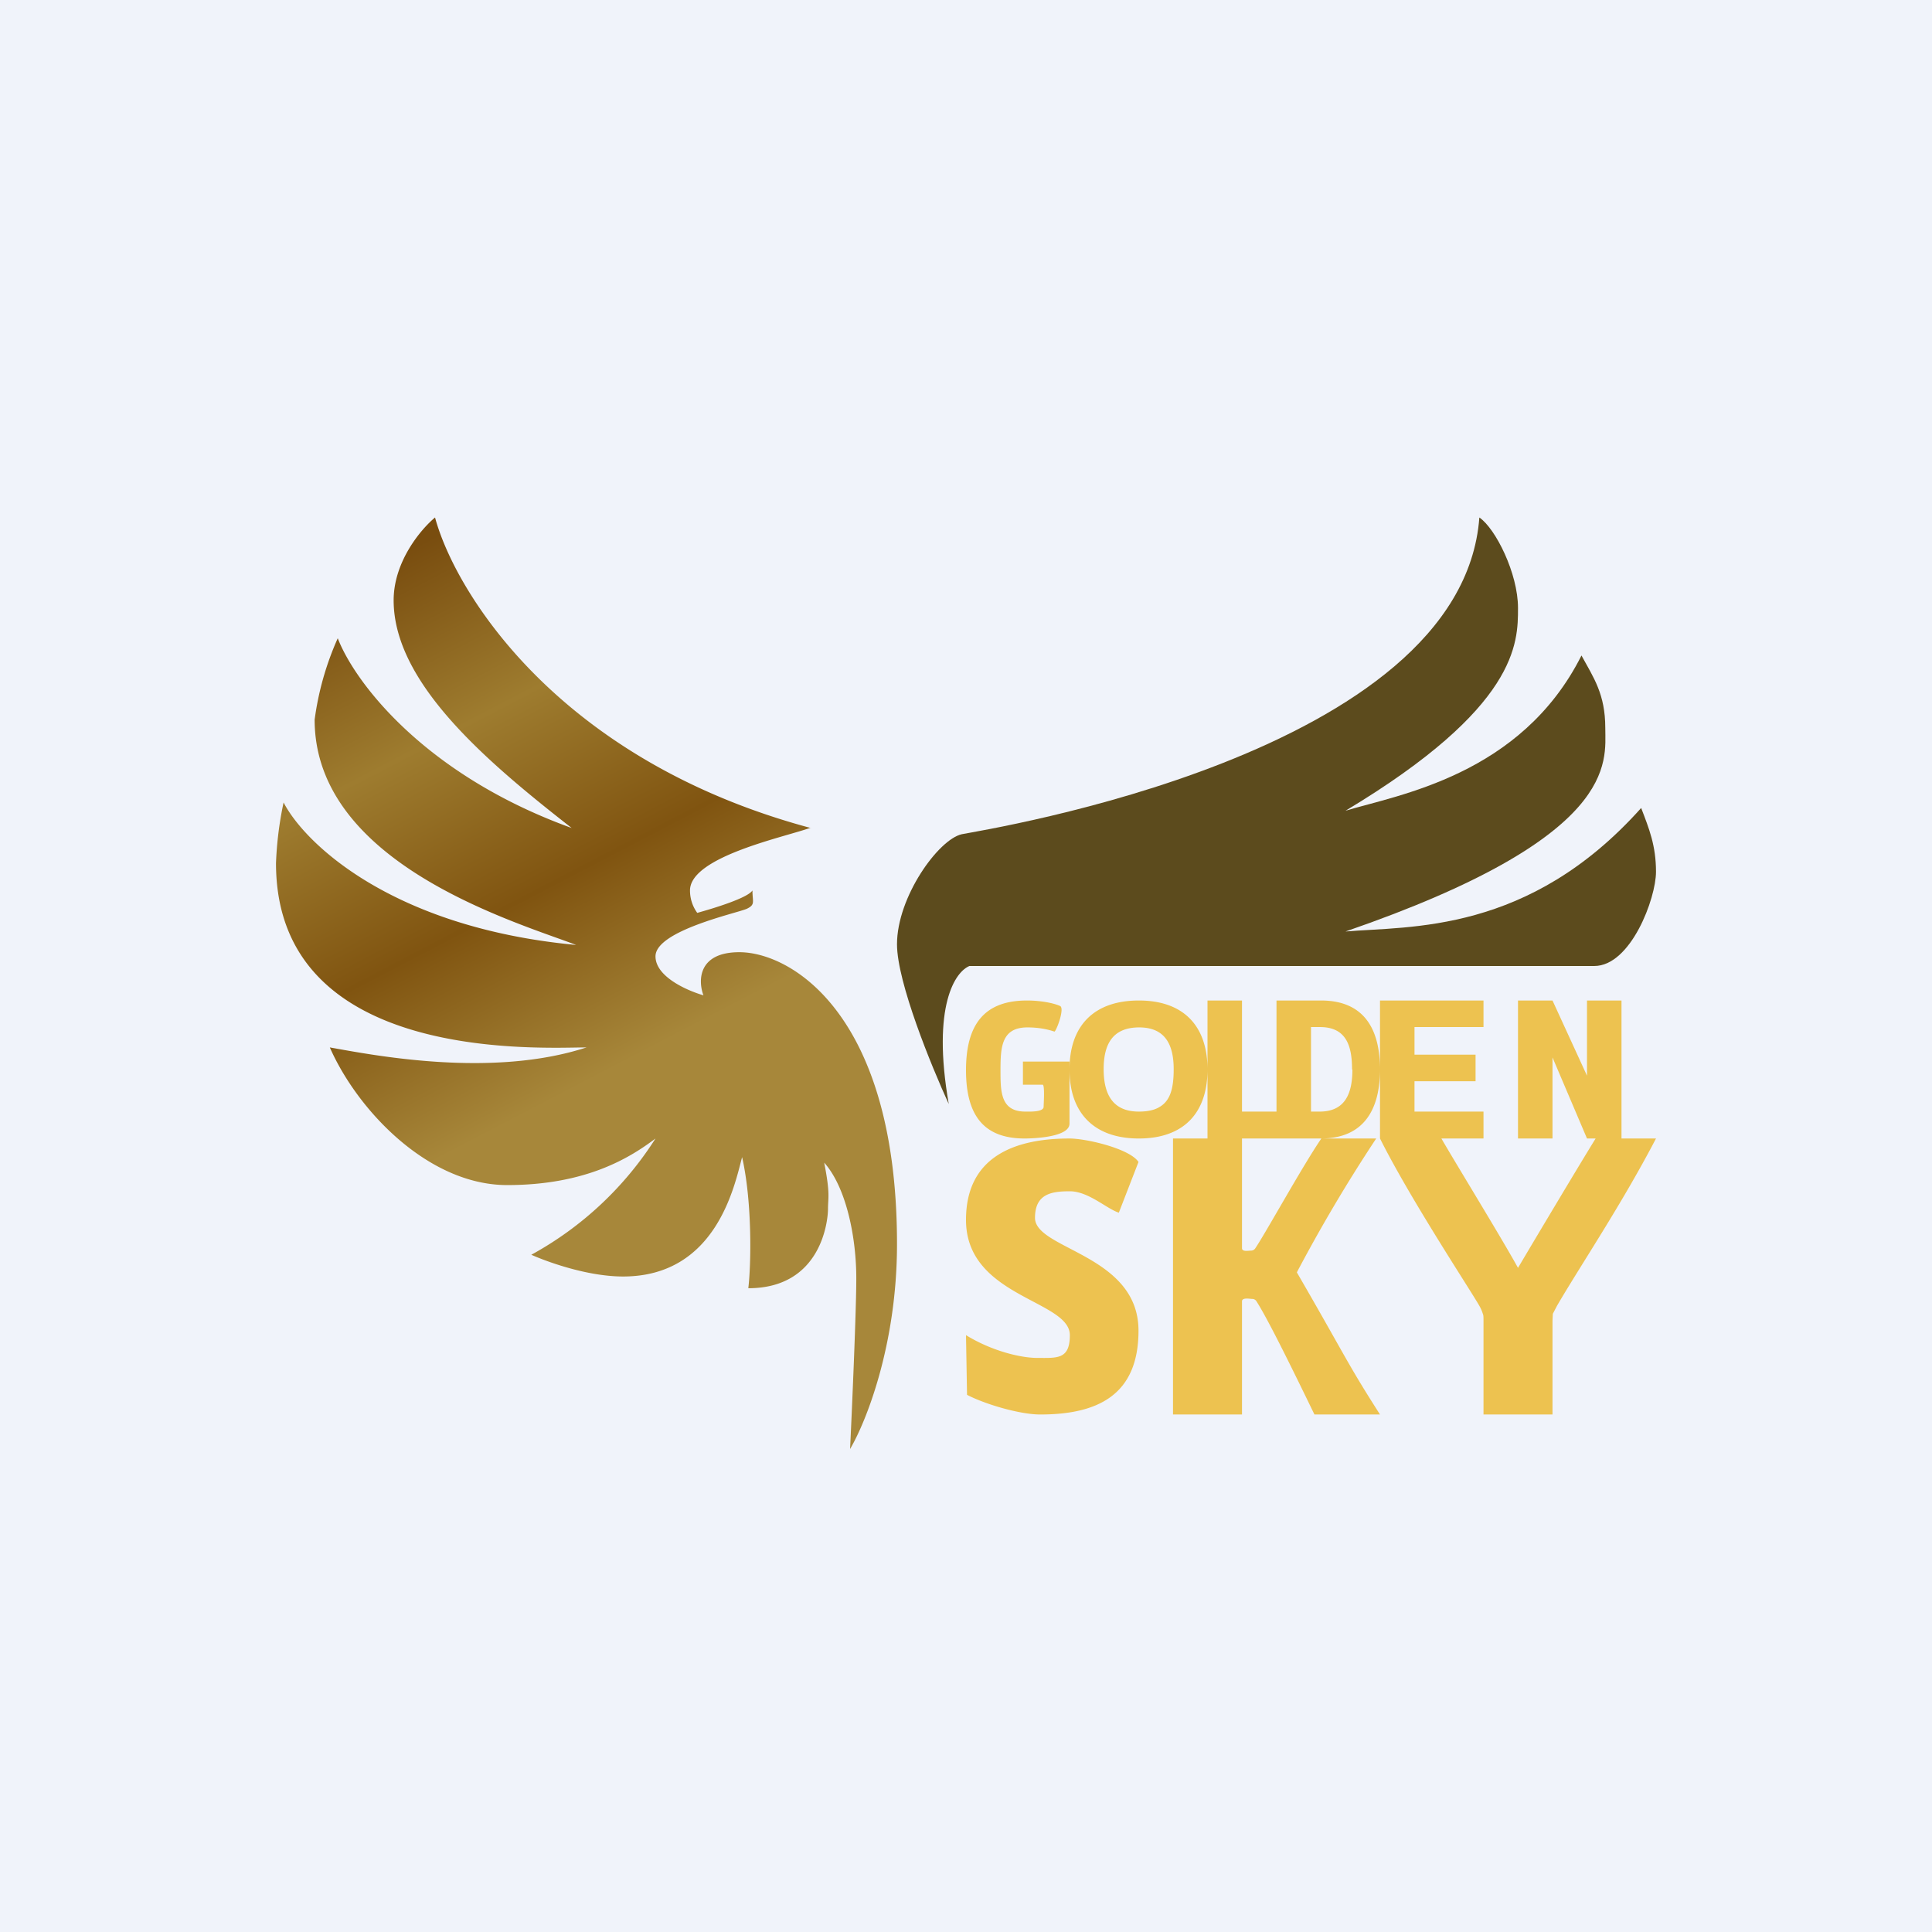
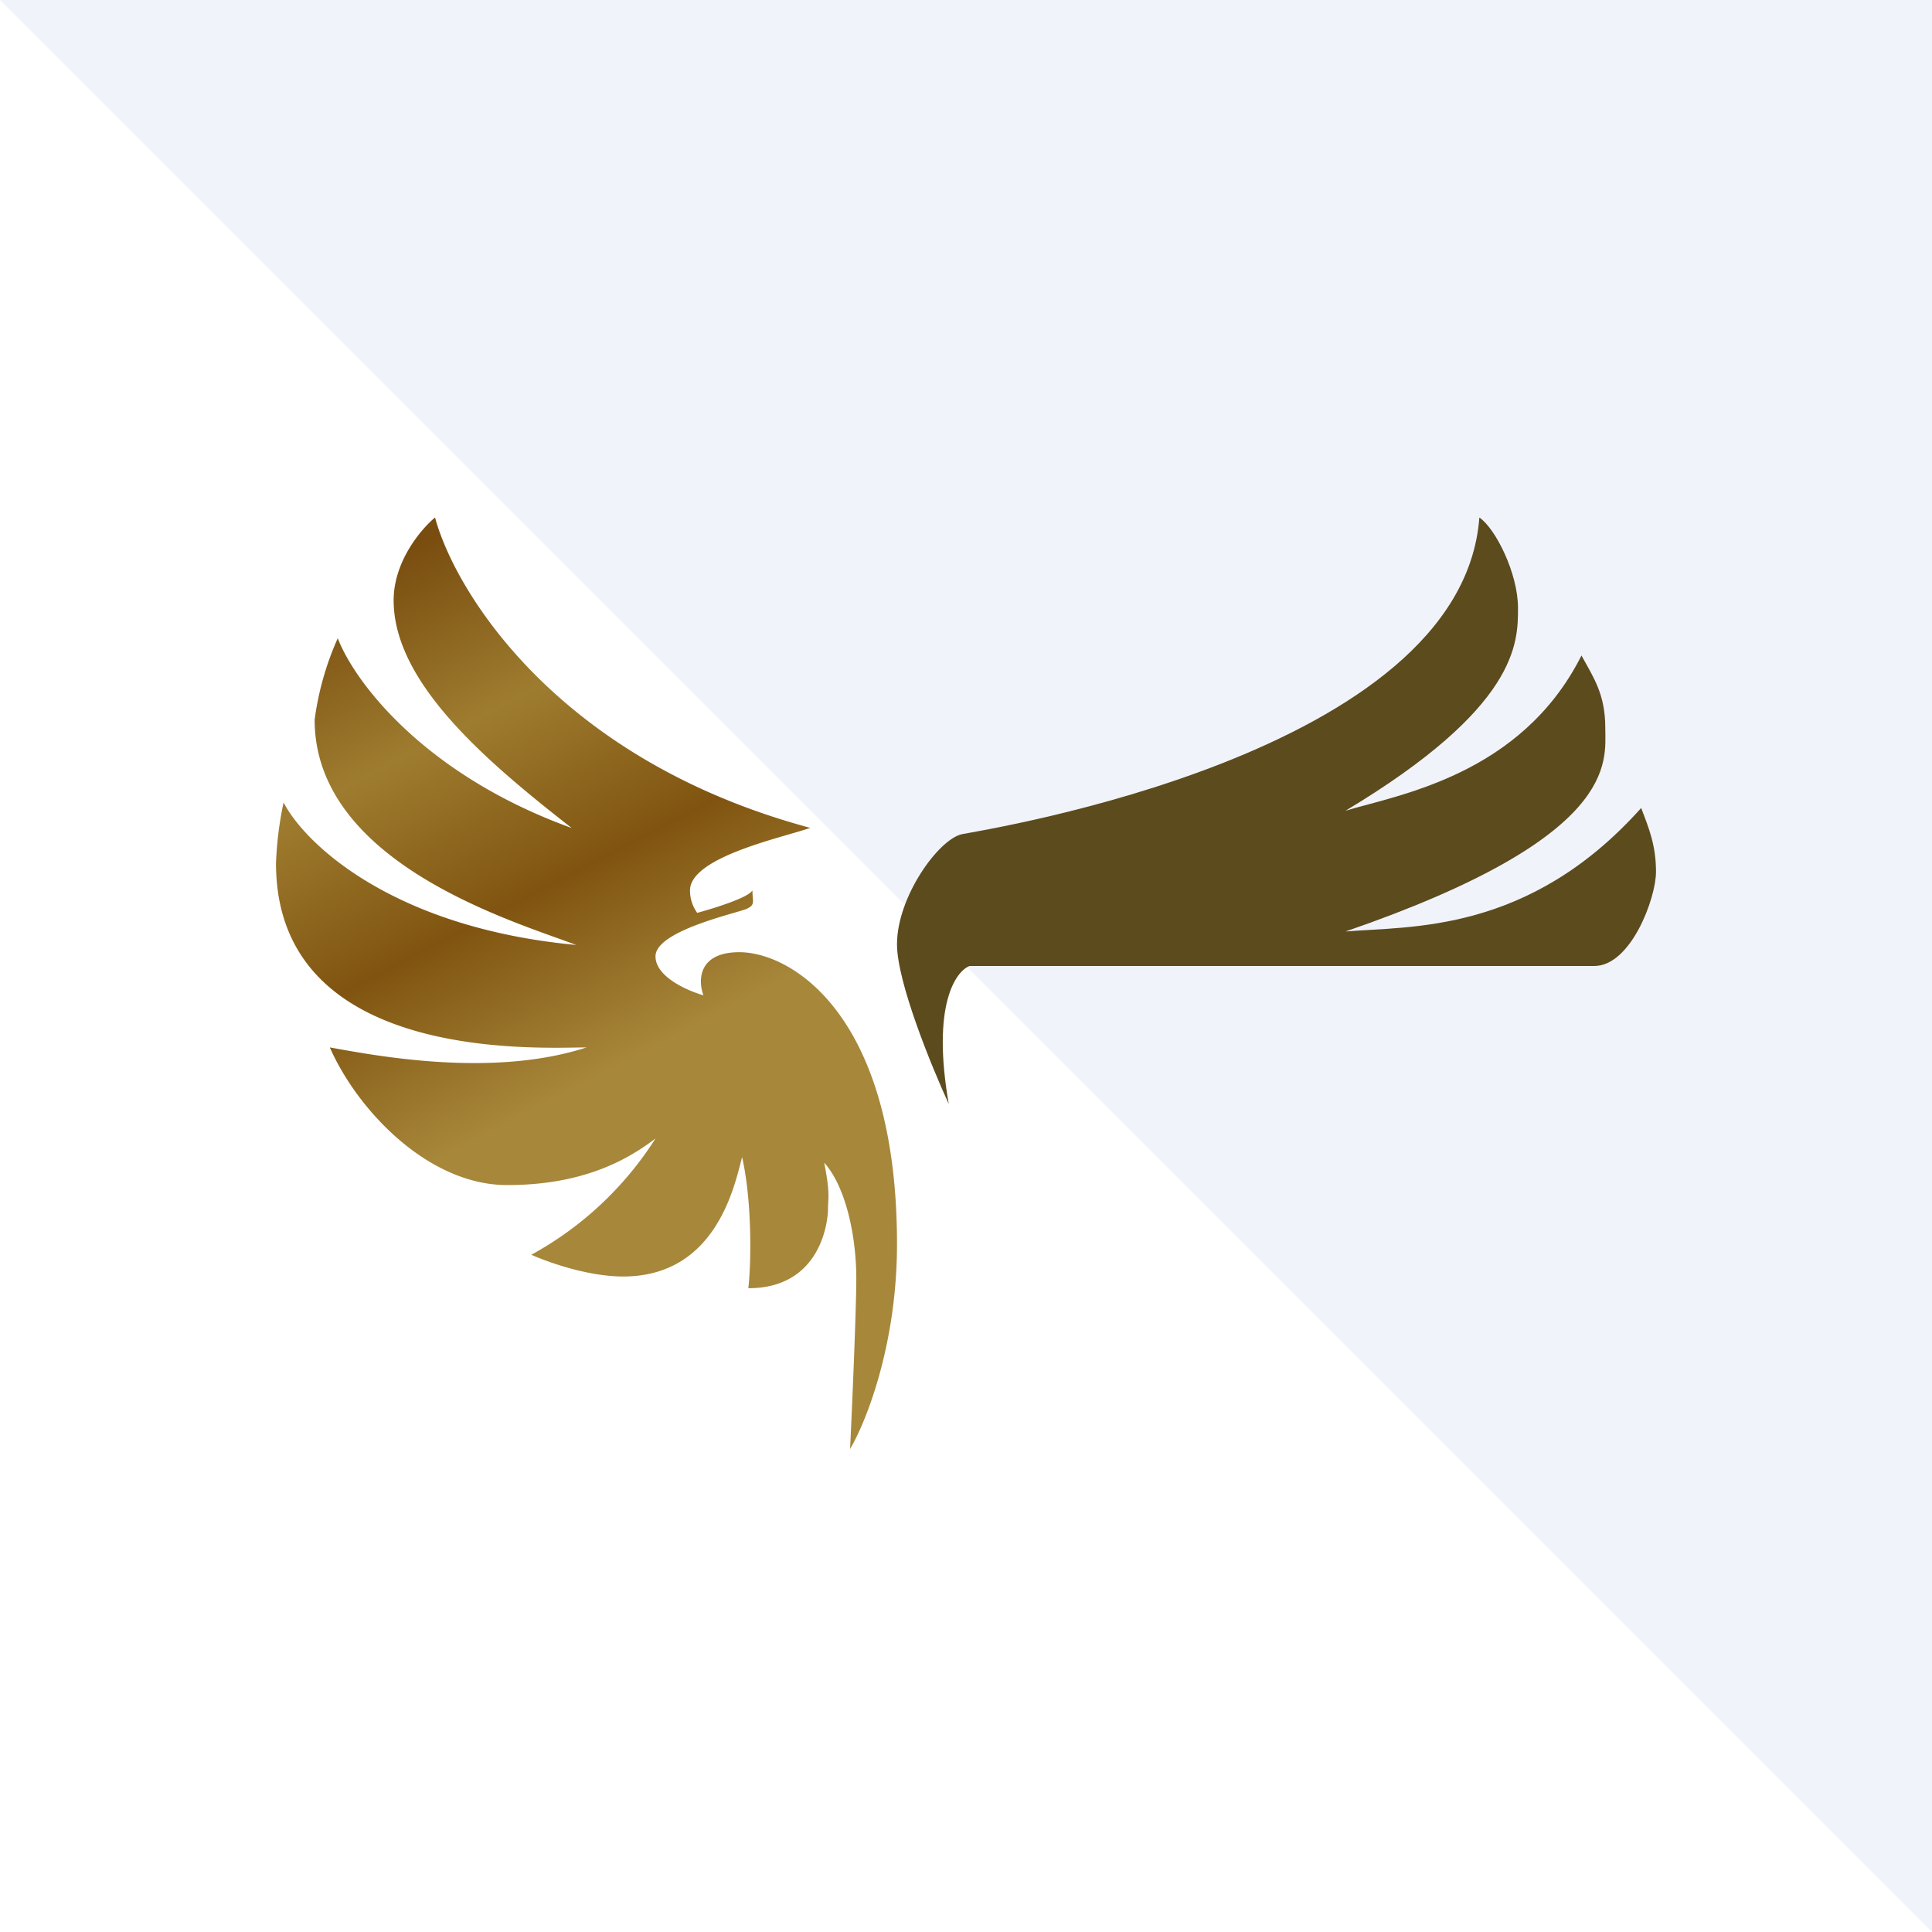
<svg xmlns="http://www.w3.org/2000/svg" width="56" height="56" viewBox="0 0 56 56">
-   <path fill="#F0F3FA" d="M0 0h56v56H0z" />
+   <path fill="#F0F3FA" d="M0 0h56v56z" />
  <path d="M23.5 24c-7.31-1.96-10.3-6.82-10.89-9-.4.33-1.2 1.27-1.2 2.4 0 2.41 2.73 4.7 5.16 6.6-4.29-1.55-6.3-4.25-6.78-5.5a8.53 8.53 0 0 0-.67 2.36c0 4.18 5.85 5.87 7.58 6.53-5.35-.5-7.88-2.96-8.48-4.13A10.2 10.2 0 0 0 8 25.02c0 5.82 7.7 5.34 9 5.34-2.76.9-6.2.22-7.44 0 .8 1.82 2.85 3.99 5.14 3.99 2.3 0 3.57-.8 4.3-1.35a9.89 9.89 0 0 1-3.6 3.37c.45.2 1.62.63 2.66.63 2.7 0 3.23-2.63 3.45-3.46.3 1.32.26 3.15.18 3.8 2.12 0 2.31-1.96 2.31-2.3 0-.33.07-.42-.11-1.34.65.73.93 2.19.93 3.35 0 .93-.12 3.69-.18 4.95.45-.76 1.36-3 1.36-5.94 0-6.66-3.07-8.46-4.57-8.46-1.2 0-1.2.83-1.04 1.25-.45-.13-1.39-.53-1.39-1.13 0-.75 2.4-1.26 2.65-1.38.25-.12.16-.2.16-.53-.14.22-1.13.52-1.6.65a1.1 1.1 0 0 1-.21-.65c0-.99 2.81-1.56 3.5-1.82Z" fill="url(#apyyfhvfy)" />
  <path d="M26 27.37c0 1.1 1 3.54 1.5 4.63-.5-2.87.2-3.84.6-4h18.11c1.06 0 1.79-1.96 1.79-2.73 0-.76-.2-1.25-.43-1.85-3.26 3.65-6.7 3.42-8.57 3.58 7.95-2.74 7.53-4.91 7.53-5.9 0-.98-.34-1.46-.69-2.1-1.75 3.48-5.33 4.04-6.84 4.5 5-3 5-4.86 5-5.87v-.01c0-1-.65-2.3-1.12-2.62-.51 6.87-14.3 9.04-15 9.18C27.2 24.33 26 26 26 27.37Z" fill="#5C4B1D" />
-   <path d="M28 31.02c0-1.36.56-2.02 1.77-2.02.38 0 .76.07.96.16.14.08-.13.77-.17.74-.24-.08-.5-.12-.78-.12-.75 0-.78.57-.78 1.24 0 .62 0 1.2.72 1.2.11 0 .53.02.53-.14 0-.07.04-.64-.03-.64h-.57v-.67H31v1.8c0 .39-1.03.43-1.3.43-1.16 0-1.7-.64-1.7-1.98ZM33.01 29c1.28 0 1.99.72 1.99 2 0 1.27-.7 2-1.99 2-1.28 0-2.01-.72-2.01-2 0-1.29.73-2 2.01-2Zm0 3.22c.27 0 .47-.05.61-.14.3-.18.4-.53.4-1.09 0-.7-.24-1.21-1-1.21-.78 0-1.03.5-1.03 1.21s.25 1.23 1.02 1.23ZM35 29h1v3.22h1V33h-2v-4ZM38.29 29c1.25 0 1.71.83 1.71 2 0 1.16-.47 2-1.71 2H37v-4h1.29Zm.9 2c0-.69-.17-1.23-.93-1.23H38v2.45h.25c.75 0 .95-.54.95-1.22ZM40 29h3v.77h-2v.8h1.77v.77H41v.88h2V33h-3v-4ZM46 33l-1-2.35V33h-1v-4h1l1 2.18V29h1v4h-1ZM31 34.53c-.53 0-1 .08-1 .77 0 .92 3 1.06 3 3.27 0 1.88-1.2 2.43-2.85 2.43-.58 0-1.58-.29-2.12-.57L28 38.7c.73.45 1.57.66 2.07.66.57 0 .94.05.94-.66 0-1.02-3.01-1.1-3.01-3.34C28 33.5 29.45 33 31 33c.48 0 1.74.29 2 .68l-.57 1.47c-.35-.11-.88-.62-1.42-.62ZM36 36.18c0 .11.19.07.25.07s.1-.02.13-.06c.3-.44 1.36-2.37 1.92-3.19h1.59a45.4 45.4 0 0 0-2.3 3.88C39.02 39.35 39.04 39.5 40 41h-1.9c-.52-1.07-1.32-2.72-1.68-3.28a.14.14 0 0 0-.12-.07c-.07 0-.3-.05-.3.07V41h-2v-8h2v3.18ZM40 33h1.78c.33.58 1.76 2.91 2.22 3.75.58-.98 1.78-2.99 2.25-3.75H48c-1 1.92-2.22 3.73-2.87 4.85l-.12.23-.01.2V41h-2v-2.72c0-.1 0-.16-.02-.2a1.1 1.1 0 0 0-.1-.23c-.26-.46-2-3.09-2.88-4.85Z" fill="#EDC250" />
  <defs>
    <linearGradient id="apyyfhvfy" x1="10.93" y1="16.4" x2="24.44" y2="42.33" gradientUnits="userSpaceOnUse">
      <stop stop-color="#794D0F" />
      <stop offset=".18" stop-color="#9E7C2F" />
      <stop offset=".36" stop-color="#805410" />
      <stop offset=".55" stop-color="#A7873A" />
    </linearGradient>
  </defs>
</svg>